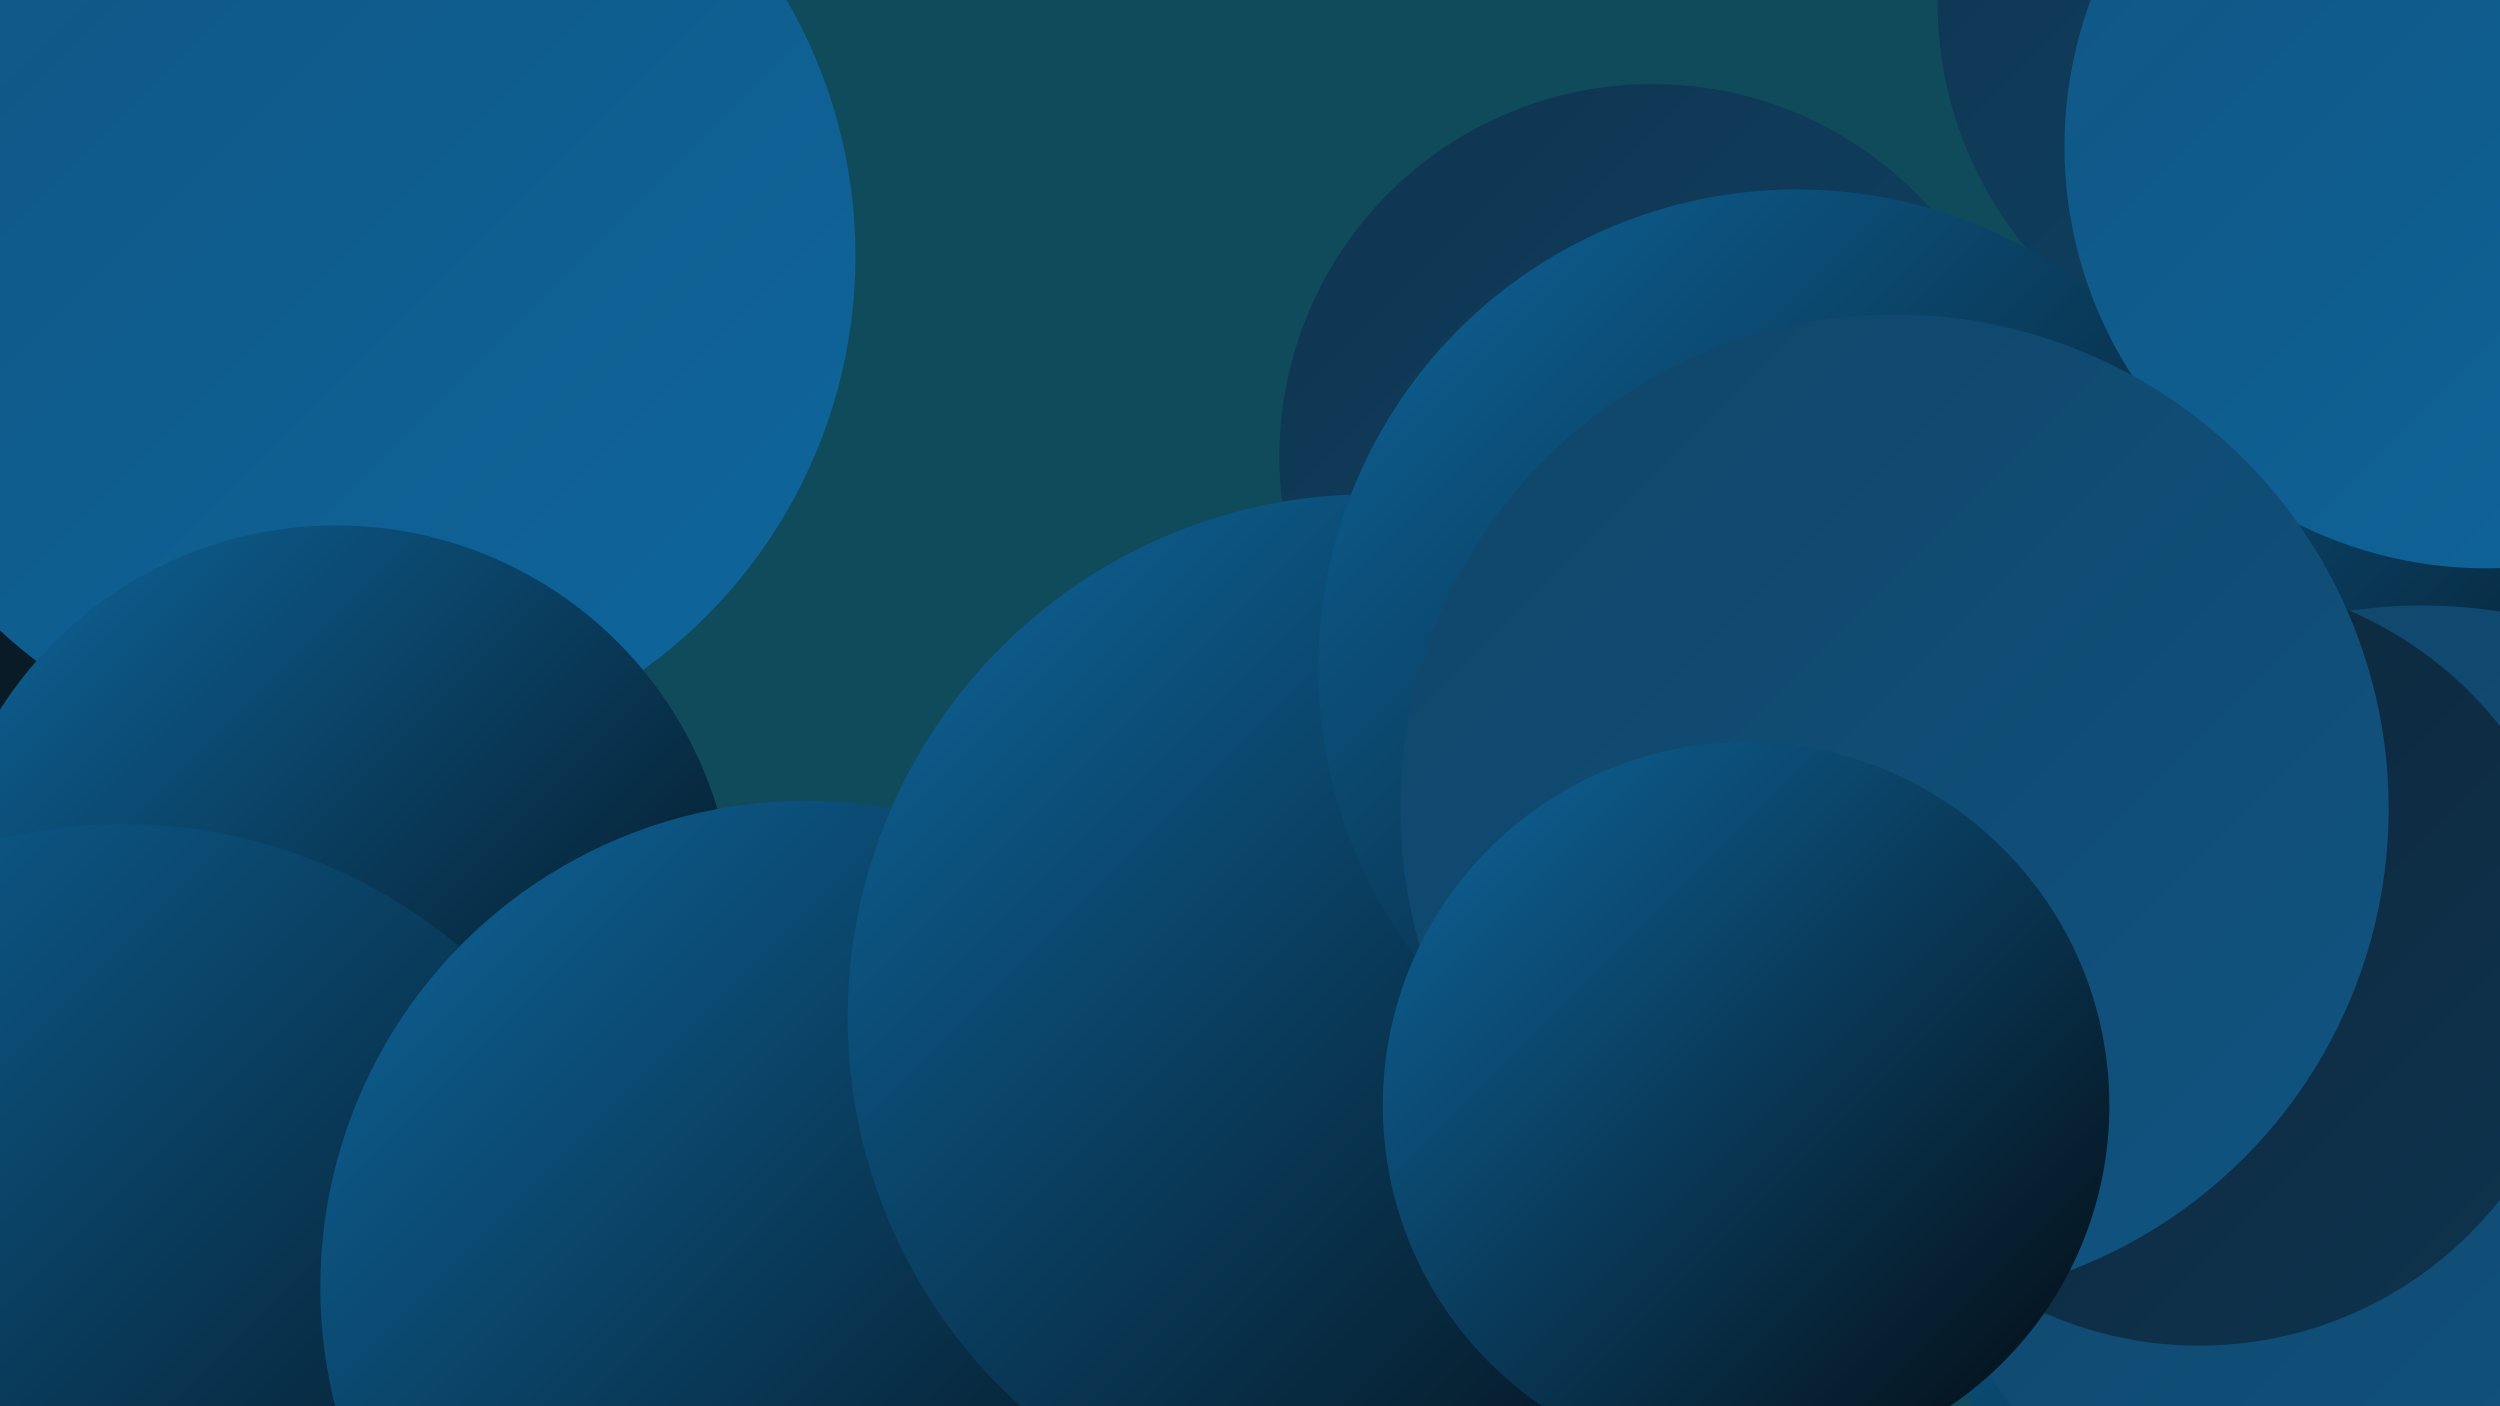
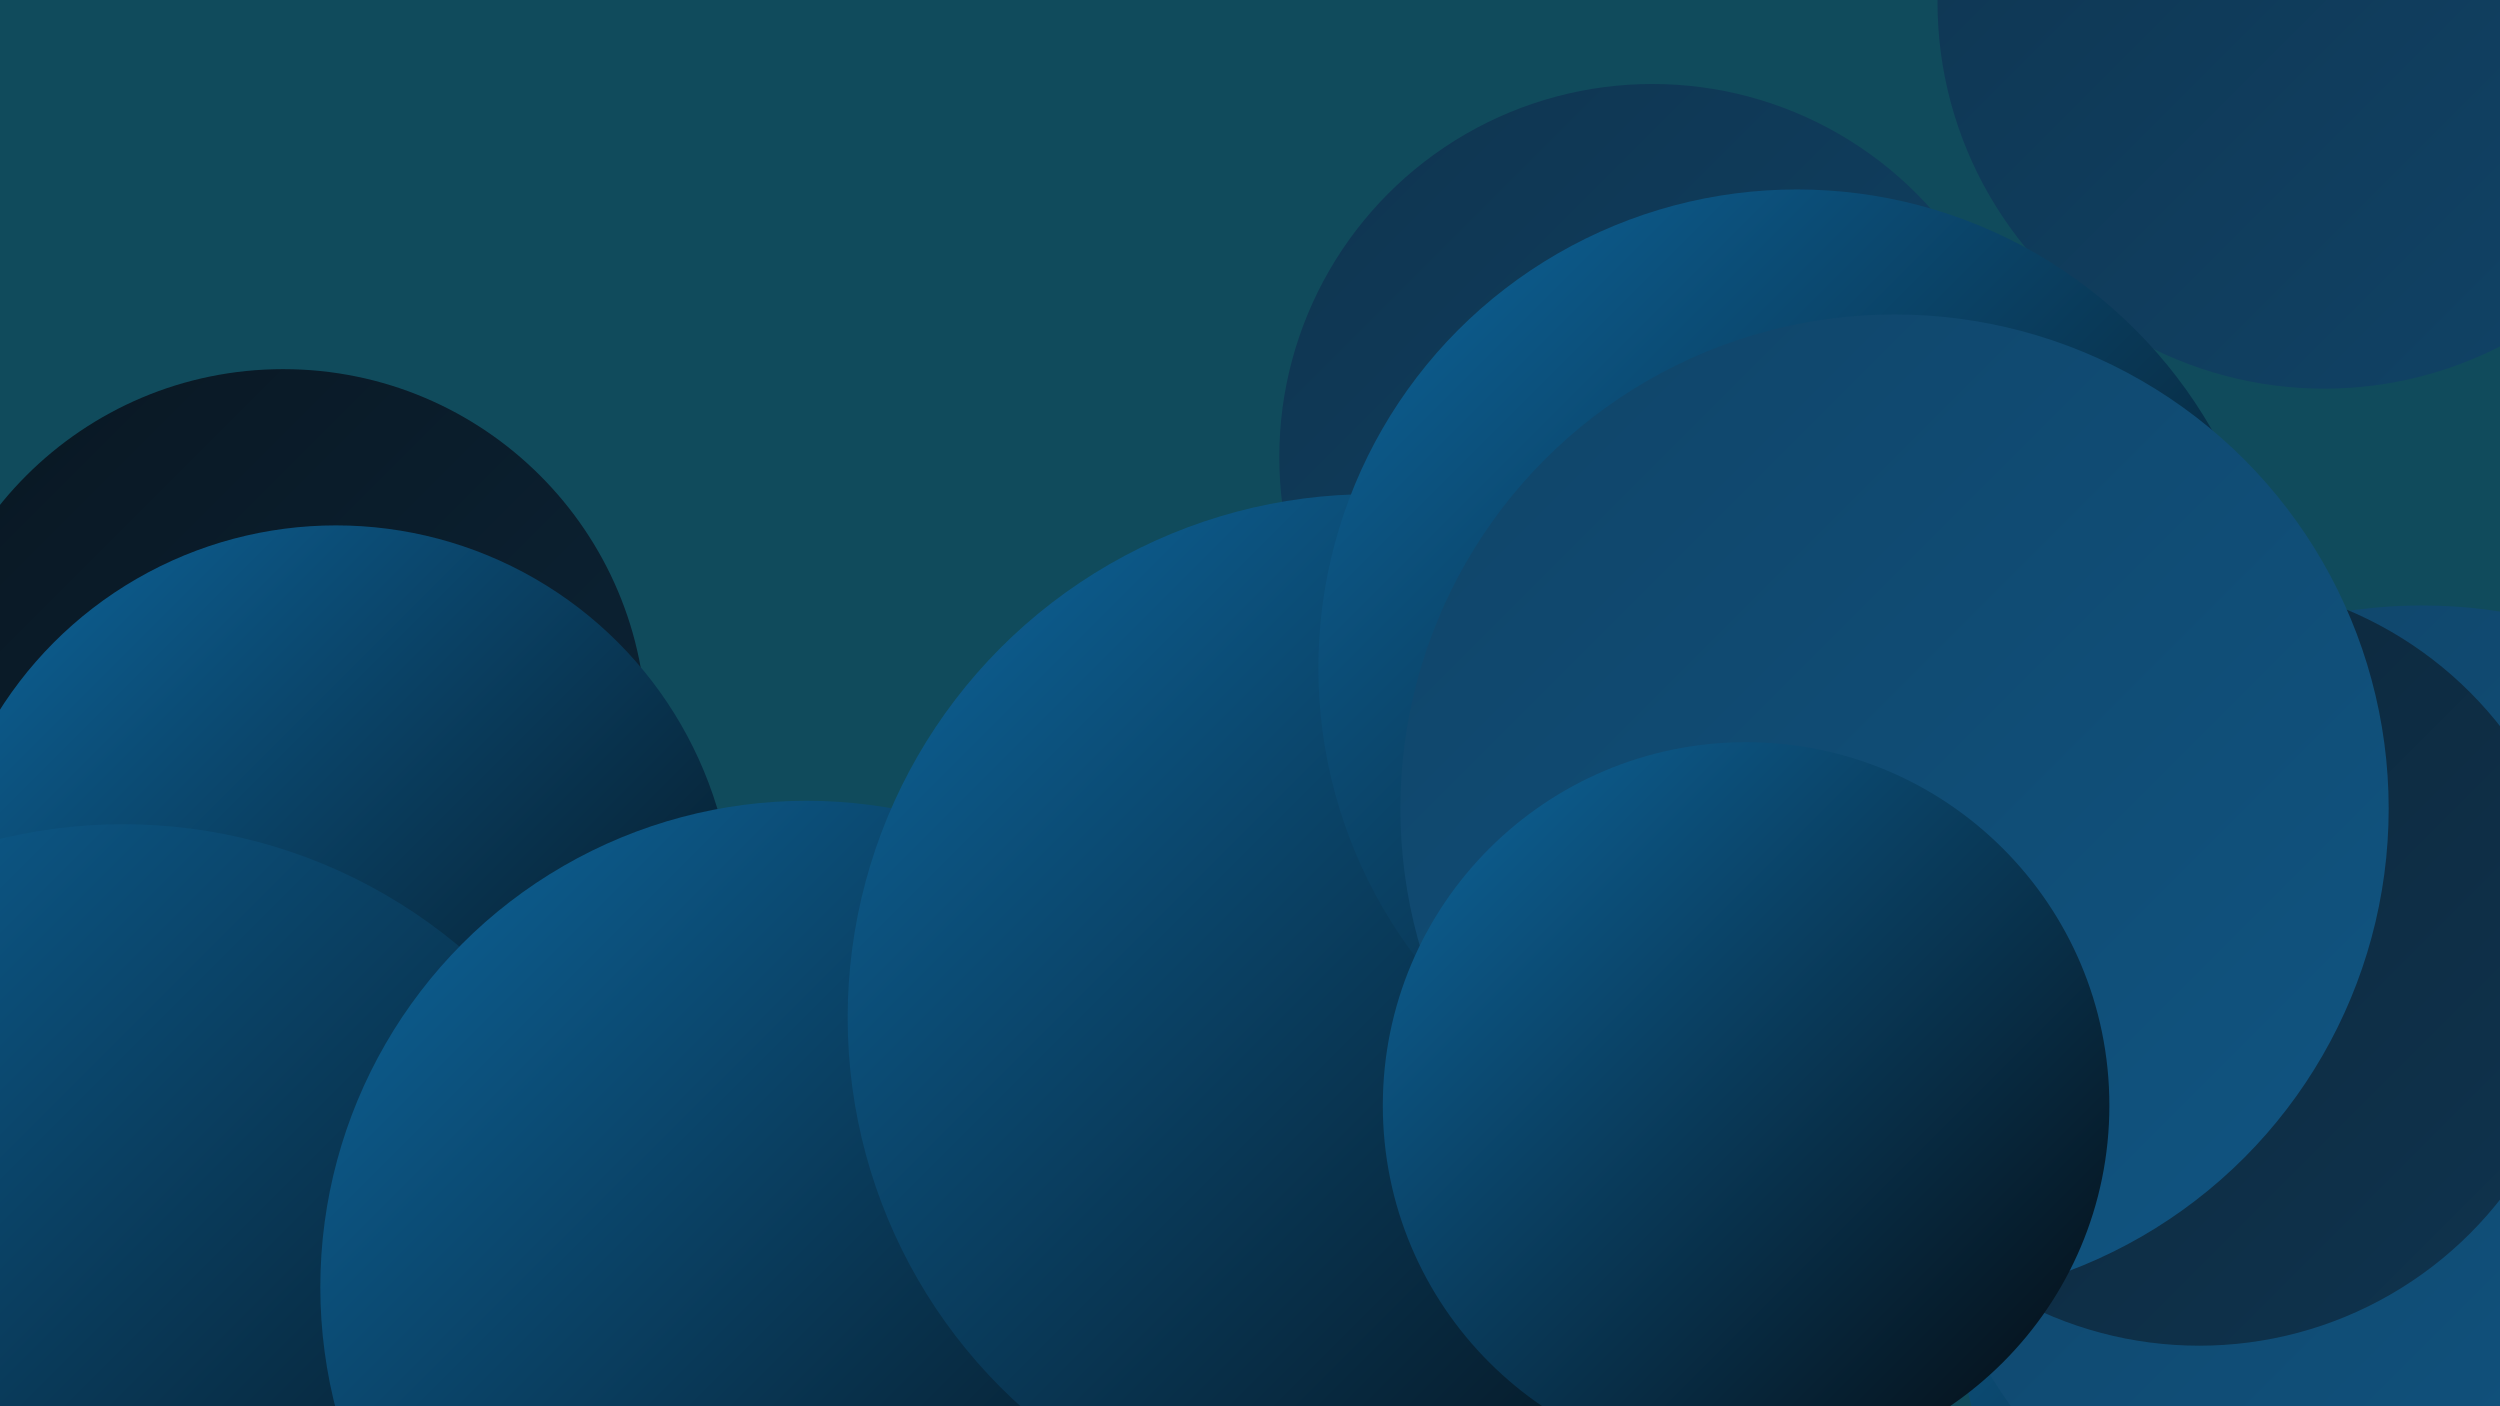
<svg xmlns="http://www.w3.org/2000/svg" width="1280" height="720">
  <defs>
    <linearGradient id="grad0" x1="0%" y1="0%" x2="100%" y2="100%">
      <stop offset="0%" style="stop-color:#04090e;stop-opacity:1" />
      <stop offset="100%" style="stop-color:#091722;stop-opacity:1" />
    </linearGradient>
    <linearGradient id="grad1" x1="0%" y1="0%" x2="100%" y2="100%">
      <stop offset="0%" style="stop-color:#091722;stop-opacity:1" />
      <stop offset="100%" style="stop-color:#0c2538;stop-opacity:1" />
    </linearGradient>
    <linearGradient id="grad2" x1="0%" y1="0%" x2="100%" y2="100%">
      <stop offset="0%" style="stop-color:#0c2538;stop-opacity:1" />
      <stop offset="100%" style="stop-color:#0f344f;stop-opacity:1" />
    </linearGradient>
    <linearGradient id="grad3" x1="0%" y1="0%" x2="100%" y2="100%">
      <stop offset="0%" style="stop-color:#0f344f;stop-opacity:1" />
      <stop offset="100%" style="stop-color:#104468;stop-opacity:1" />
    </linearGradient>
    <linearGradient id="grad4" x1="0%" y1="0%" x2="100%" y2="100%">
      <stop offset="0%" style="stop-color:#104468;stop-opacity:1" />
      <stop offset="100%" style="stop-color:#105582;stop-opacity:1" />
    </linearGradient>
    <linearGradient id="grad5" x1="0%" y1="0%" x2="100%" y2="100%">
      <stop offset="0%" style="stop-color:#105582;stop-opacity:1" />
      <stop offset="100%" style="stop-color:#0e669d;stop-opacity:1" />
    </linearGradient>
    <linearGradient id="grad6" x1="0%" y1="0%" x2="100%" y2="100%">
      <stop offset="0%" style="stop-color:#0e669d;stop-opacity:1" />
      <stop offset="100%" style="stop-color:#04090e;stop-opacity:1" />
    </linearGradient>
  </defs>
  <rect width="1280" height="720" fill="#104b5c" />
  <circle cx="1242" cy="661" r="240" fill="url(#grad6)" />
-   <circle cx="1270" cy="233" r="228" fill="url(#grad6)" />
  <circle cx="113" cy="440" r="197" fill="url(#grad6)" />
  <circle cx="181" cy="651" r="244" fill="url(#grad0)" />
  <circle cx="535" cy="684" r="272" fill="url(#grad0)" />
  <circle cx="145" cy="375" r="186" fill="url(#grad1)" />
  <circle cx="846" cy="234" r="191" fill="url(#grad3)" />
-   <circle cx="177" cy="131" r="261" fill="url(#grad5)" />
  <circle cx="172" cy="473" r="204" fill="url(#grad6)" />
  <circle cx="63" cy="690" r="268" fill="url(#grad6)" />
  <circle cx="1190" cy="1" r="198" fill="url(#grad3)" />
  <circle cx="465" cy="637" r="200" fill="url(#grad0)" />
  <circle cx="1240" cy="569" r="259" fill="url(#grad4)" />
  <circle cx="413" cy="659" r="249" fill="url(#grad6)" />
  <circle cx="702" cy="521" r="268" fill="url(#grad6)" />
  <circle cx="920" cy="342" r="245" fill="url(#grad6)" />
-   <circle cx="1273" cy="75" r="216" fill="url(#grad5)" />
  <circle cx="1126" cy="493" r="196" fill="url(#grad2)" />
  <circle cx="970" cy="414" r="253" fill="url(#grad4)" />
  <circle cx="894" cy="566" r="186" fill="url(#grad6)" />
</svg>